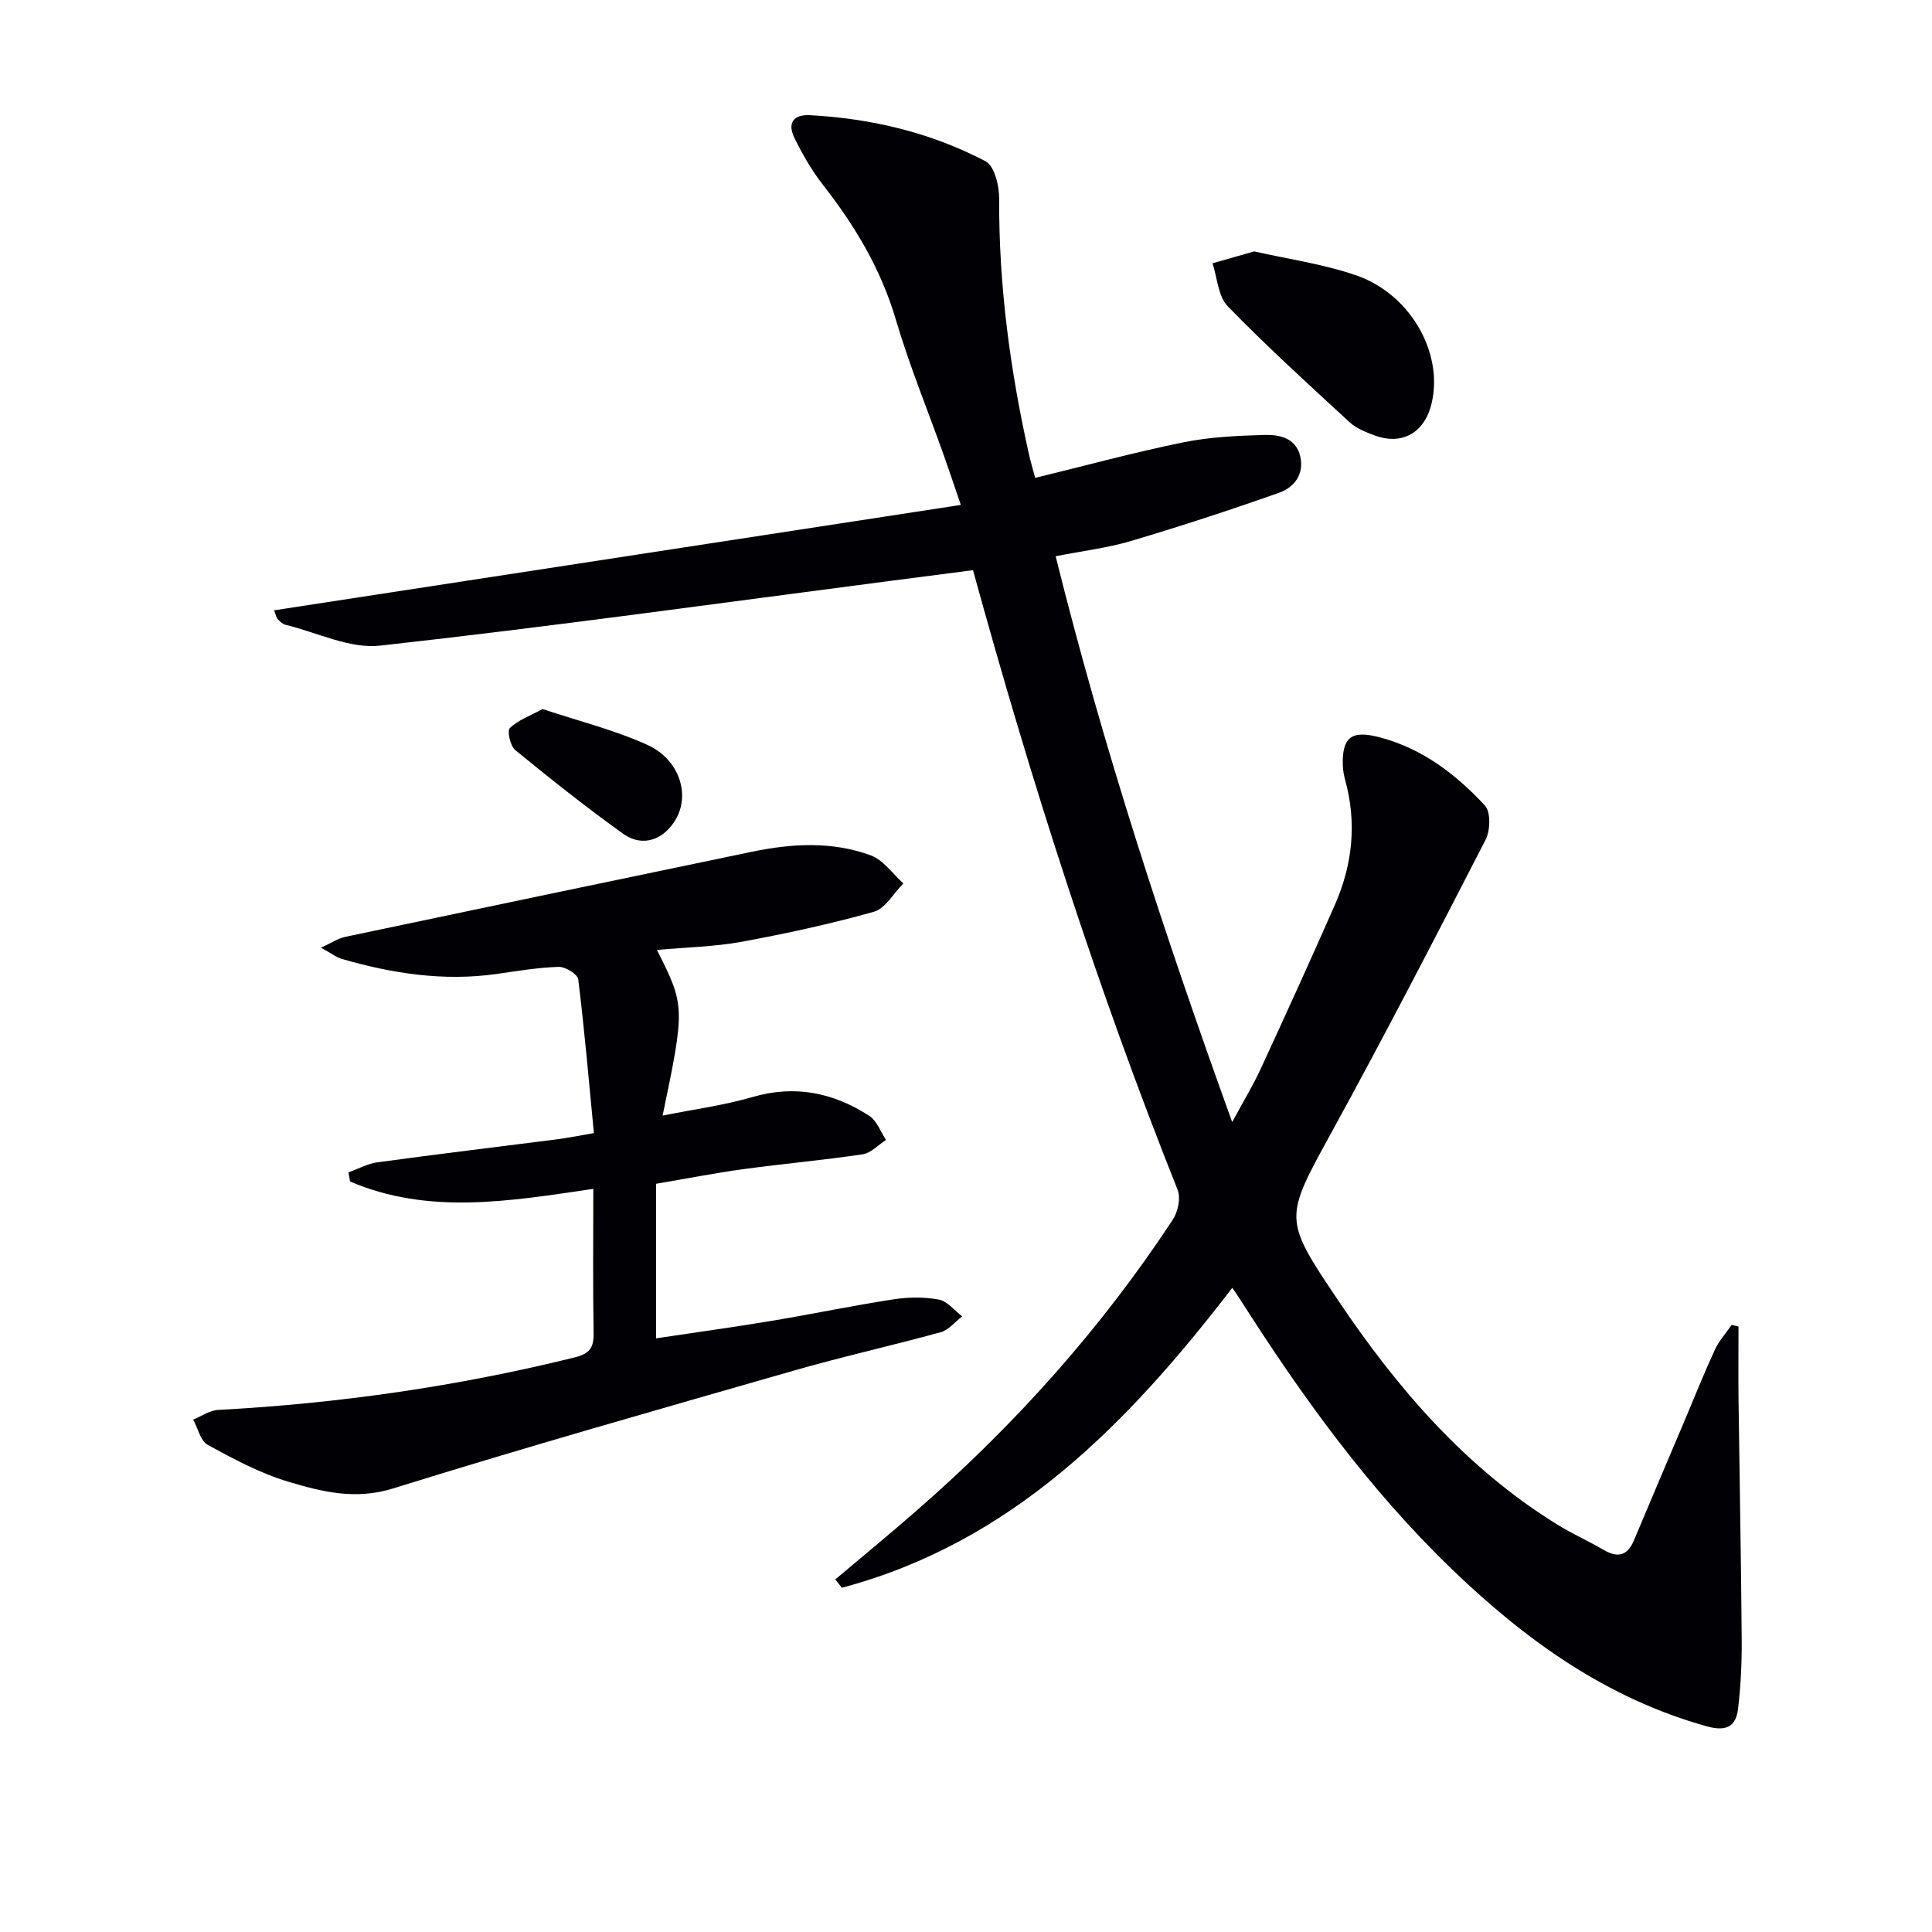
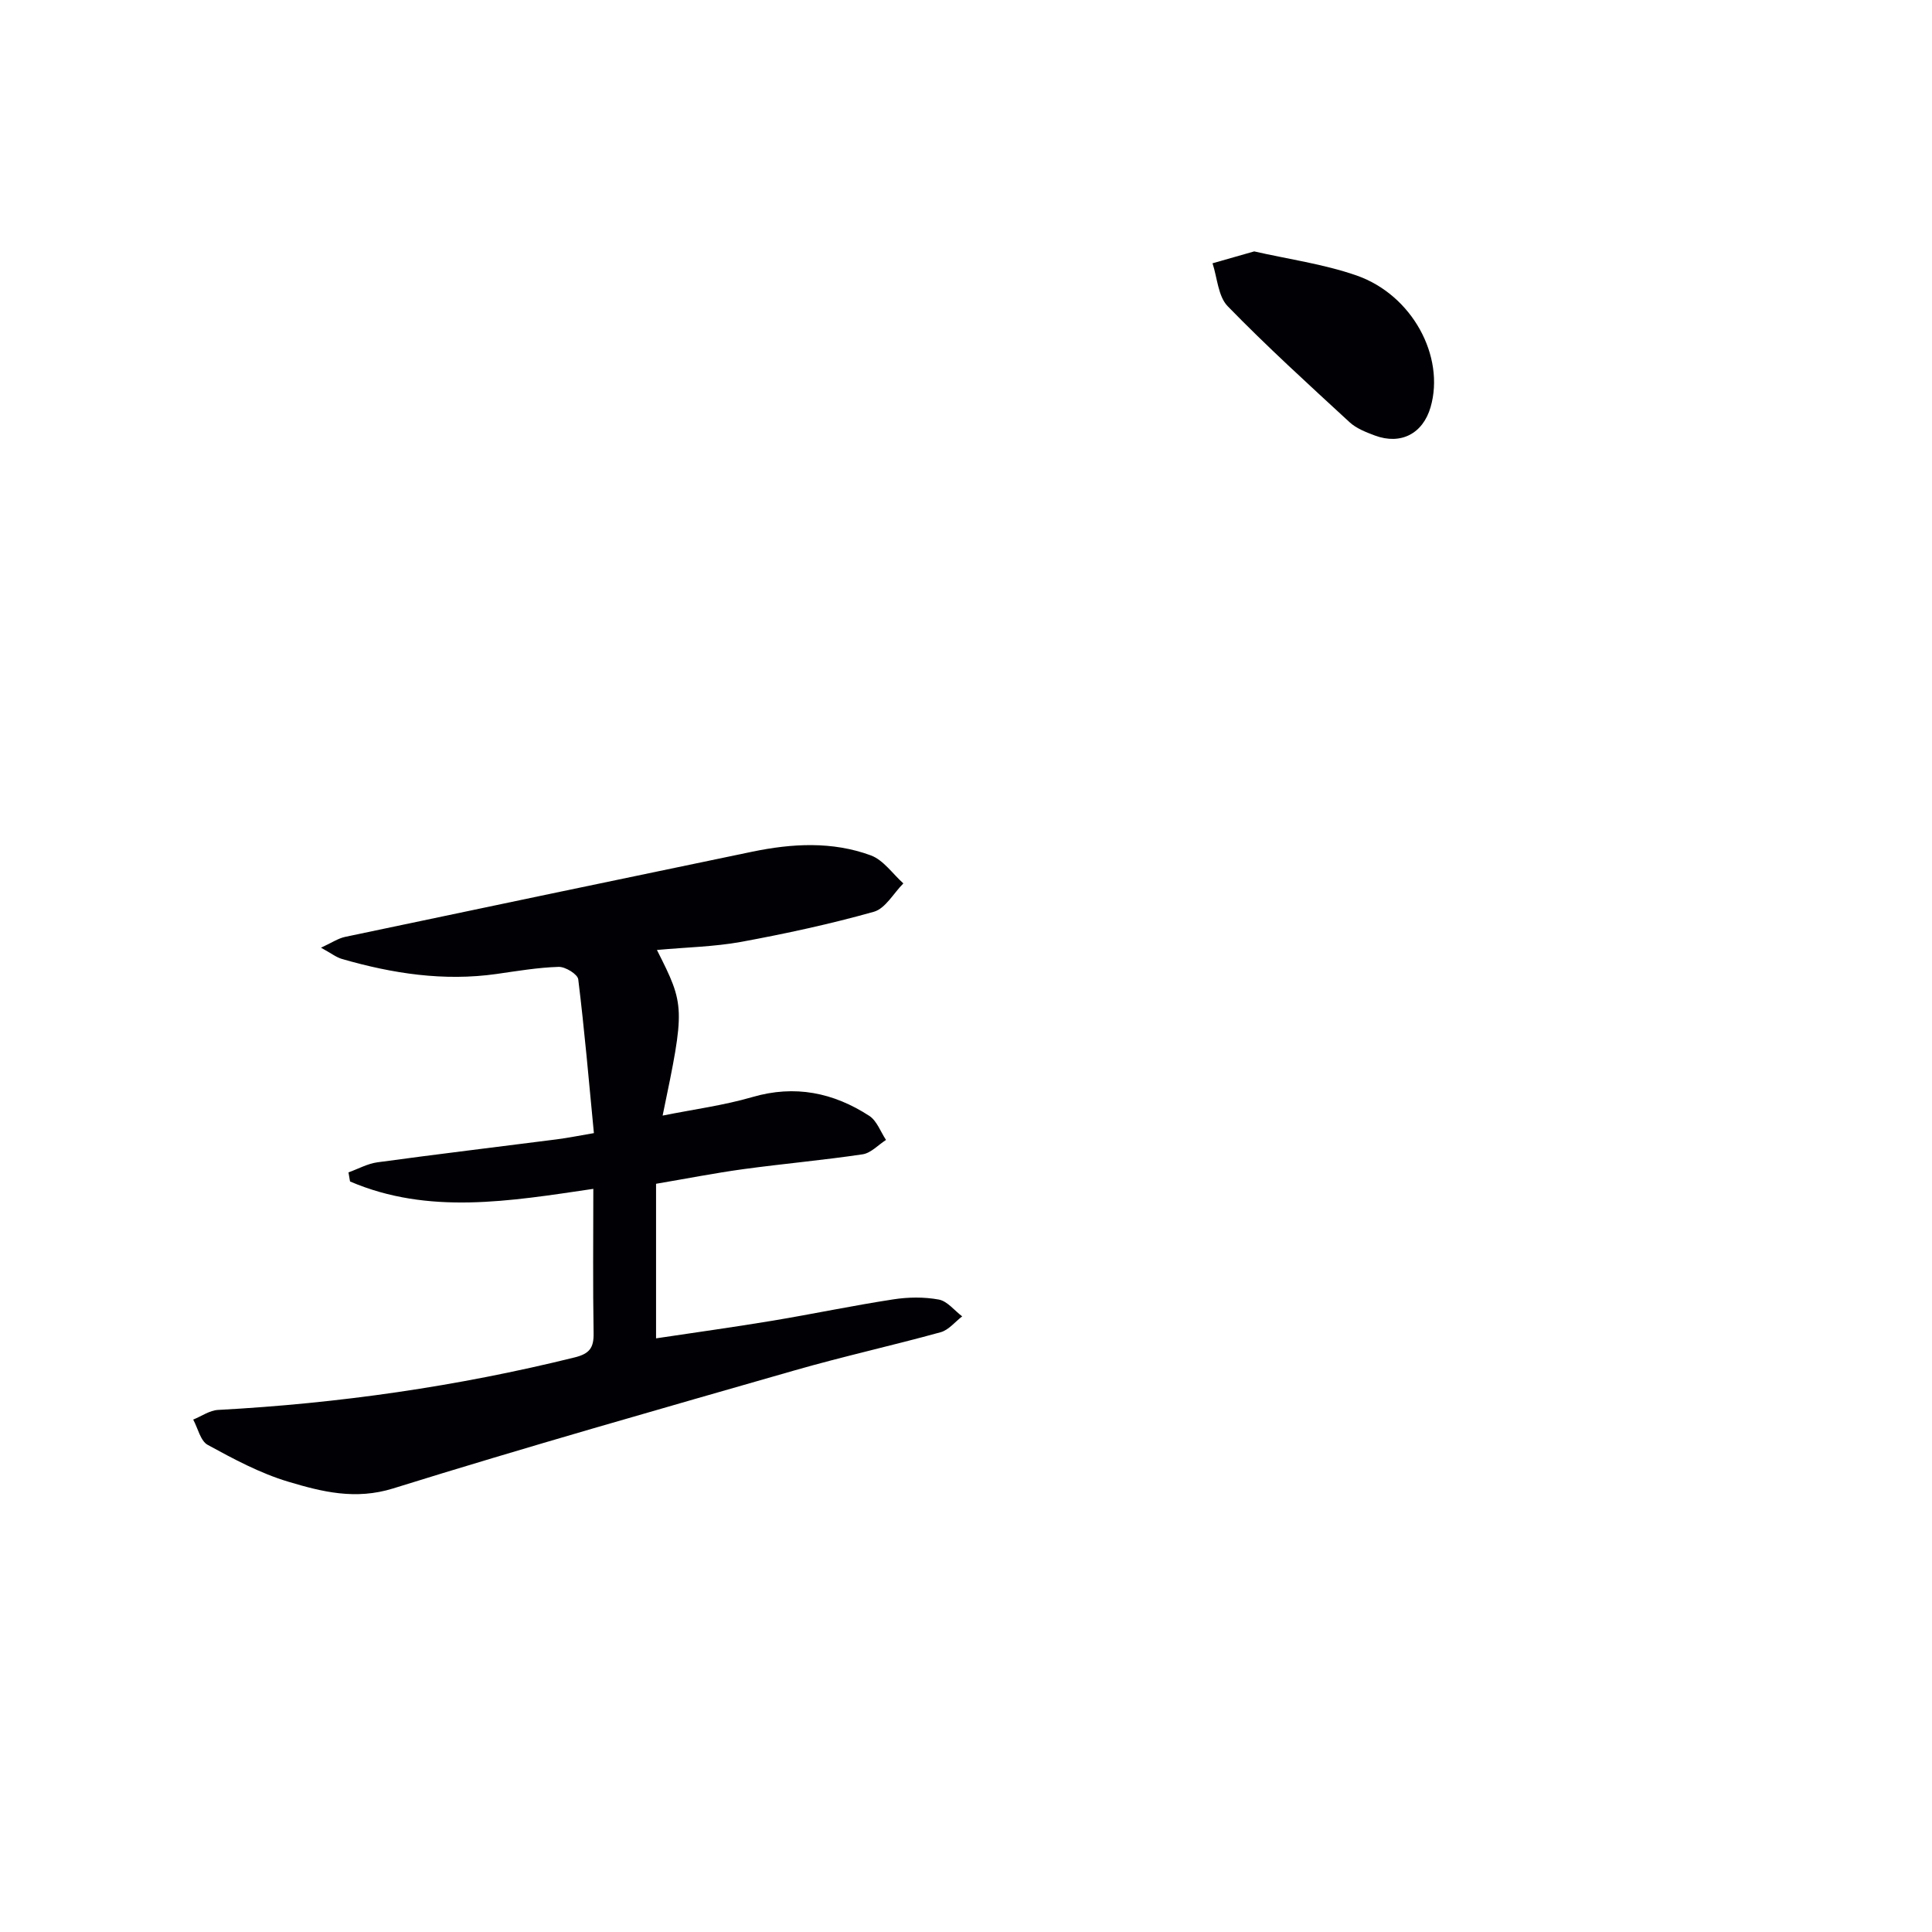
<svg xmlns="http://www.w3.org/2000/svg" enable-background="new 0 0 400 400" viewBox="0 0 400 400">
  <g fill="#010105">
-     <path d="m255.13 266.63c-21.78 28.37-45.74 52.76-80.83 62.1-.45-.58-.91-1.16-1.36-1.73 5.65-4.77 11.36-9.46 16.92-14.32 20.3-17.72 38.14-37.63 52.96-60.17 1.06-1.62 1.67-4.46 1-6.15-16.62-41.7-30.29-84.36-42.37-128.31-5.77.75-11.61 1.5-17.45 2.26-35.08 4.56-70.13 9.46-105.29 13.36-6.3.7-13.07-2.73-19.61-4.32-.59-.14-1.15-.68-1.59-1.15-.3-.32-.38-.85-.77-1.84 47.3-7.26 94.37-14.48 142.19-21.82-1.49-4.35-2.48-7.32-3.52-10.26-3.34-9.38-7.14-18.62-9.95-28.15-3.08-10.44-8.46-19.4-15.07-27.85-2.33-2.98-4.25-6.34-5.92-9.74-1.46-2.97-.3-4.88 3.25-4.69 12.77.69 25.03 3.62 36.34 9.54 1.83.96 2.83 5.1 2.81 7.76-.1 17.9 2.27 35.48 6.16 52.89.36 1.59.83 3.16 1.29 4.9 10.35-2.52 20.4-5.26 30.58-7.34 5.49-1.12 11.2-1.39 16.82-1.55 3.12-.09 6.58.57 7.48 4.44.86 3.7-1.25 6.43-4.38 7.53-10.13 3.58-20.35 6.92-30.64 9.98-4.88 1.45-10 2.06-15.62 3.16 9.86 39.67 22.42 78.01 36.55 117.15 2.35-4.35 4.31-7.56 5.88-10.96 5.22-11.3 10.38-22.63 15.39-34.03 3.65-8.31 4.56-16.93 2.13-25.8-.26-.96-.45-1.96-.49-2.94-.2-5.93 1.73-7.45 7.5-5.96 8.87 2.29 15.88 7.65 21.92 14.16 1.23 1.33 1.12 5.16.14 7.07-10.4 20.24-20.87 40.47-31.81 60.43-9.89 18.05-10.18 17.91 1.27 34.94 12.27 18.25 26.42 34.7 45.37 46.42 3.1 1.92 6.46 3.4 9.61 5.25 2.95 1.73 4.95 1.19 6.28-2 3.46-8.26 6.98-16.5 10.47-24.75 2.07-4.89 4.03-9.83 6.26-14.66.86-1.86 2.3-3.45 3.48-5.16.48.1.95.21 1.43.31 0 5.18-.06 10.35.01 15.52.21 16.44.53 32.88.65 49.32.04 4.78-.19 9.6-.76 14.35-.43 3.59-2.39 4.72-6.38 3.62-20.84-5.78-37.68-17.91-52.94-32.63-17.14-16.52-30.95-35.66-43.68-55.65-.42-.69-.9-1.35-1.71-2.53z" />
    <path d="m136.01 196.68c5.83 11.53 5.84 11.9 1.18 34.29 6.48-1.3 12.65-2.11 18.56-3.83 8.83-2.58 16.8-.93 24.23 3.89 1.57 1.02 2.33 3.29 3.46 4.98-1.61 1.03-3.13 2.73-4.86 2.98-8.2 1.22-16.47 1.95-24.68 3.07-5.9.81-11.76 1.96-18.07 3.03v32c8.17-1.23 16.18-2.33 24.16-3.66 8.33-1.39 16.61-3.13 24.96-4.41 3.08-.48 6.38-.52 9.42.04 1.77.33 3.23 2.27 4.84 3.48-1.47 1.12-2.79 2.82-4.45 3.28-10.07 2.78-20.3 5.04-30.34 7.93-27.72 7.96-55.48 15.83-83.01 24.41-7.82 2.44-14.75.7-21.73-1.39-5.81-1.74-11.31-4.69-16.67-7.62-1.51-.82-2.03-3.44-3.01-5.24 1.71-.69 3.4-1.91 5.15-2 24.95-1.34 49.56-4.87 73.82-10.87 3.07-.76 3.98-1.97 3.93-5.01-.17-9.79-.06-19.59-.06-29.89-17.31 2.55-34.13 5.44-50.37-1.53-.11-.63-.21-1.25-.32-1.88 2-.72 3.95-1.81 6.01-2.09 12.33-1.68 24.69-3.16 37.03-4.74 2.44-.31 4.85-.81 7.77-1.3-1.04-10.82-1.95-21.36-3.24-31.84-.13-1.06-2.67-2.62-4.05-2.58-4.3.13-8.59.86-12.86 1.47-10.92 1.55-21.53-.08-31.99-3.1-1.22-.35-2.29-1.21-4.36-2.34 2.2-1.01 3.53-1.93 5-2.24 28.08-5.92 56.17-11.79 84.26-17.63 8.24-1.71 16.58-2.19 24.58.76 2.6.96 4.51 3.81 6.73 5.8-2.02 2.02-3.71 5.19-6.1 5.87-9.06 2.55-18.3 4.54-27.56 6.25-5.53.99-11.19 1.1-17.36 1.66z" />
    <path d="m259.67 52.05c7.01 1.6 14.3 2.6 21.12 4.96 11.6 4.01 18.43 16.79 15.4 27.28-1.59 5.49-6.15 7.88-11.54 5.88-1.84-.69-3.83-1.46-5.24-2.76-8.54-7.87-17.14-15.69-25.23-24.01-1.99-2.05-2.15-5.88-3.14-8.89 2.72-.79 5.44-1.56 8.63-2.46z" />
-     <path d="m112.34 146.8c7.47 2.49 14.88 4.33 21.71 7.43 6.6 3 8.83 10.2 5.91 15.32-2.49 4.35-6.92 5.94-10.92 3.09-7.67-5.49-15.07-11.38-22.38-17.36-1.02-.84-1.7-3.98-1.1-4.55 1.72-1.65 4.17-2.52 6.78-3.93z" />
+     <path d="m112.34 146.8z" />
  </g>
</svg>